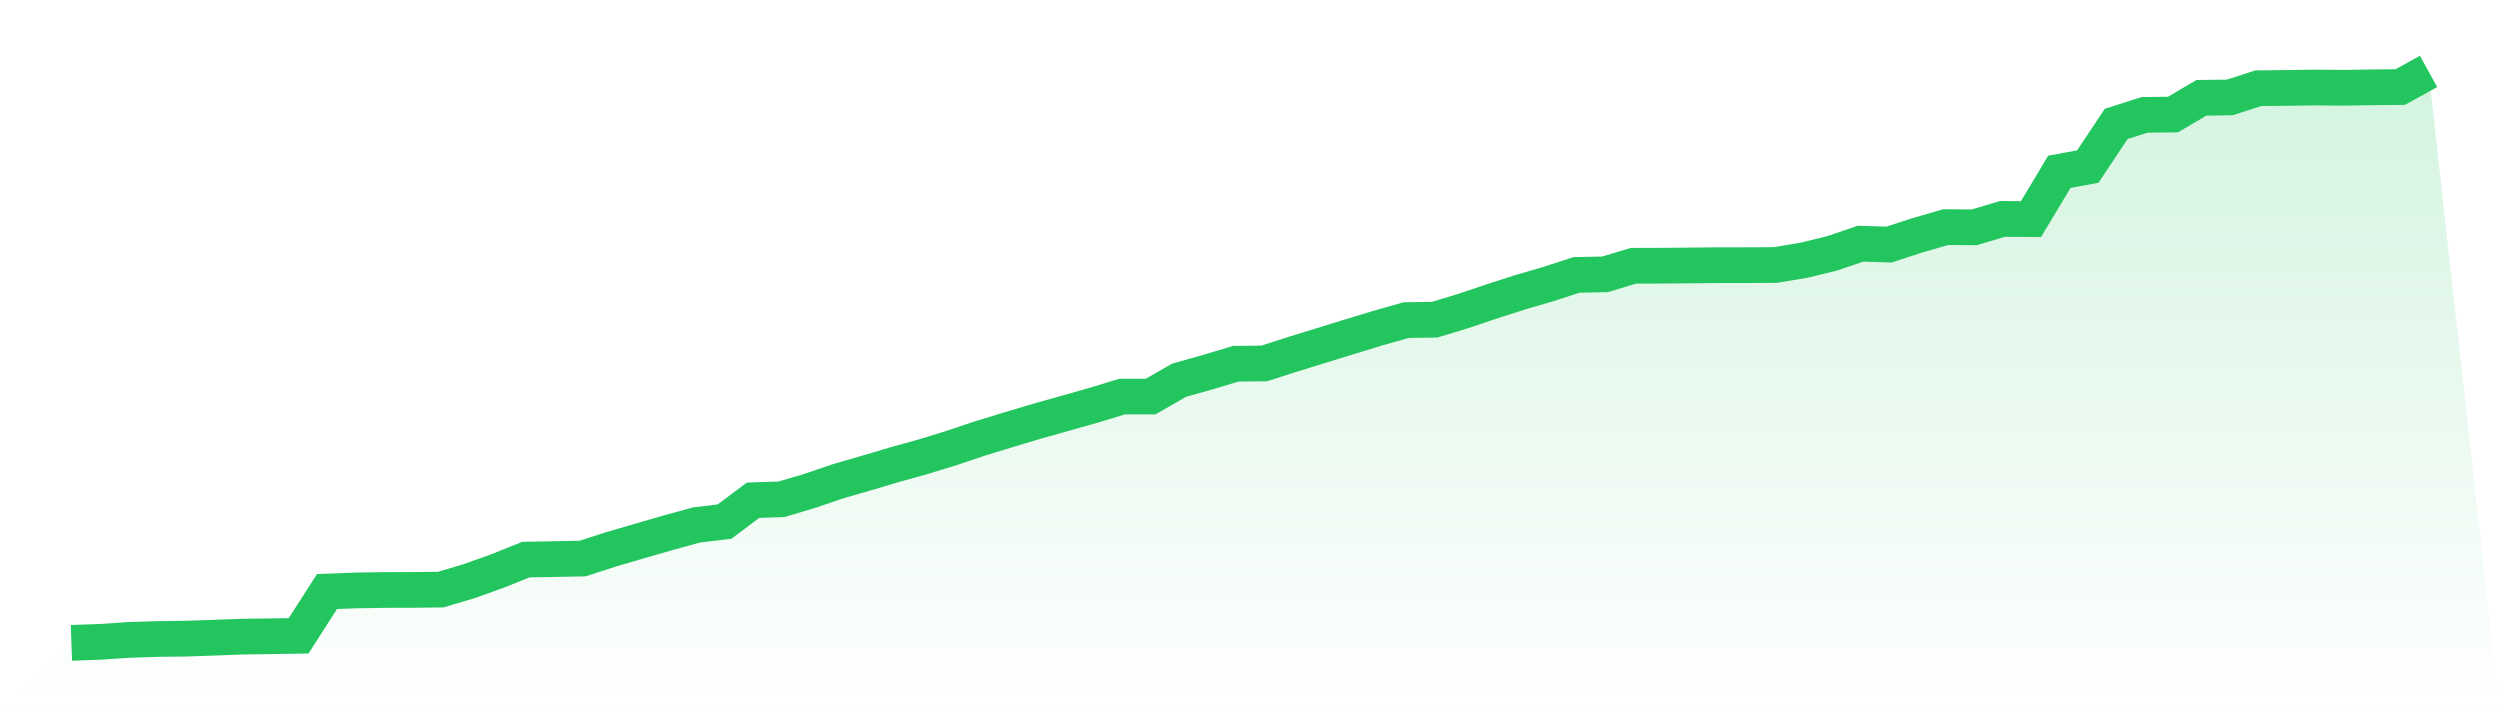
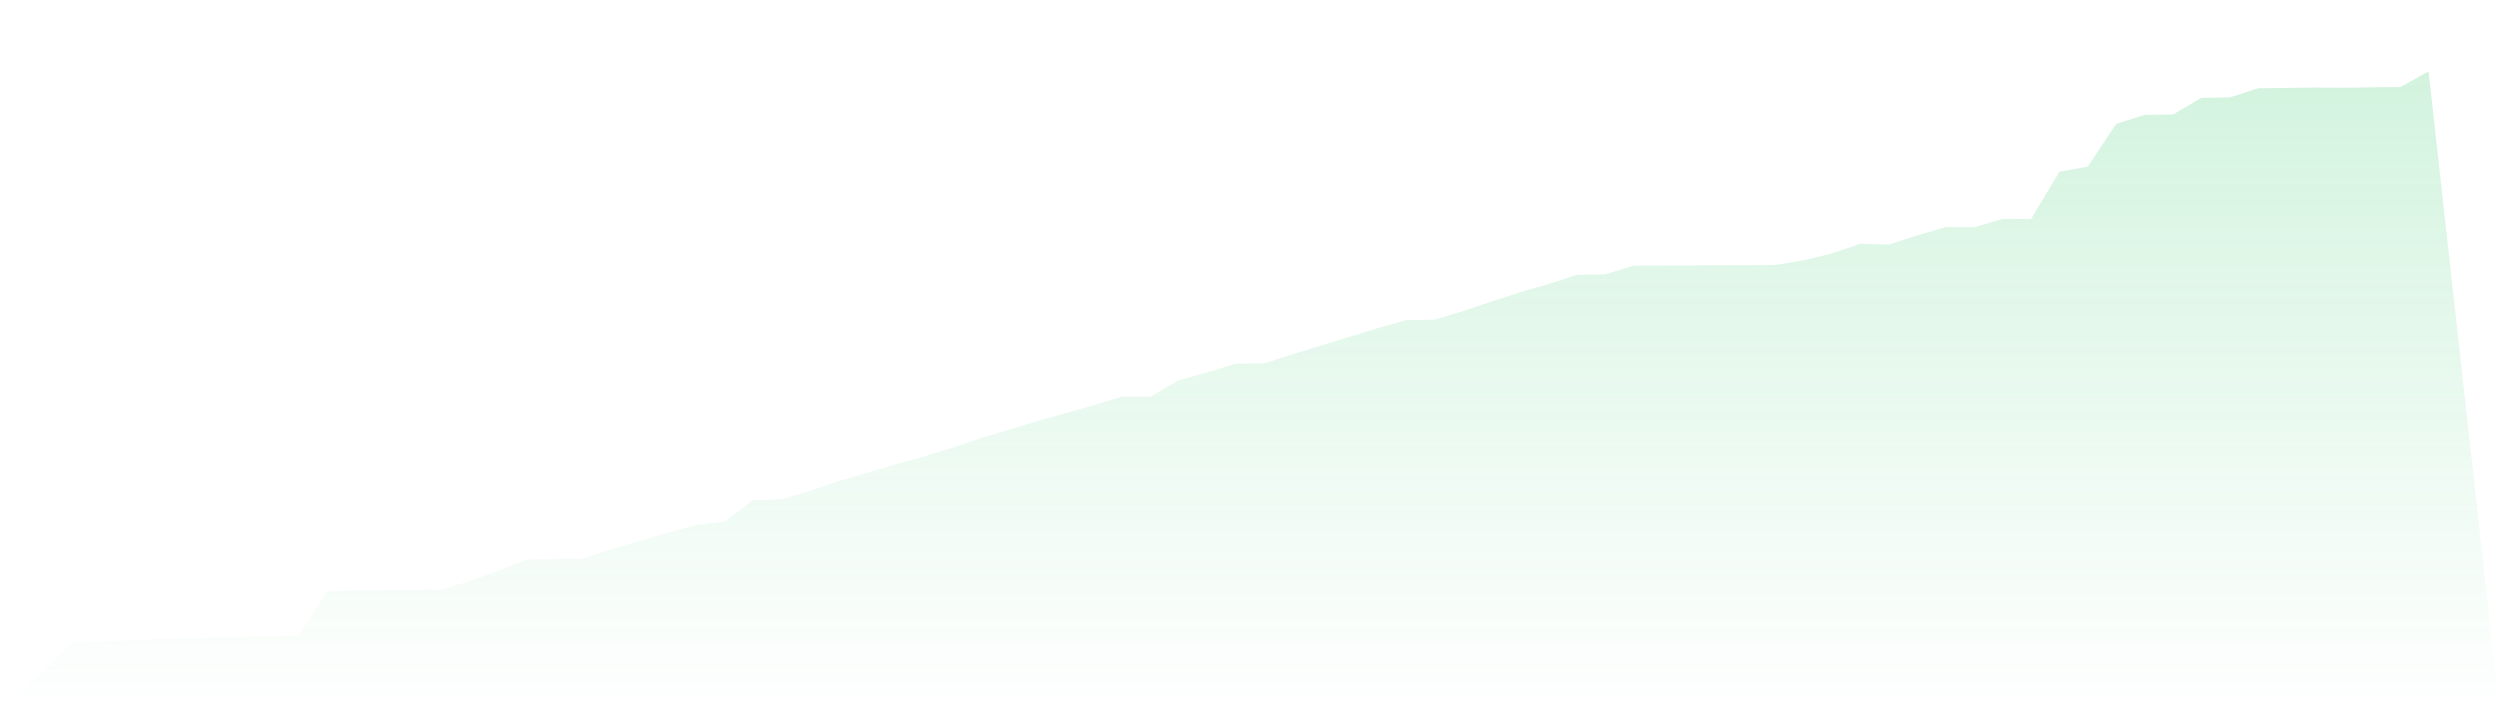
<svg xmlns="http://www.w3.org/2000/svg" viewBox="0 0 140 40">
  <defs>
    <linearGradient id="gradient" x1="0" x2="0" y1="0" y2="1">
      <stop offset="0%" stop-color="#22c55e" stop-opacity="0.2" />
      <stop offset="100%" stop-color="#22c55e" stop-opacity="0" />
    </linearGradient>
  </defs>
  <path d="M4,36 L4,36 L5.59,35.944 L7.181,35.837 L8.771,35.785 L10.361,35.764 L11.952,35.712 L13.542,35.652 L15.133,35.631 L16.723,35.605 L18.313,33.126 L19.904,33.066 L21.494,33.04 L23.084,33.035 L24.675,33.018 L26.265,32.546 L27.855,31.979 L29.446,31.338 L31.036,31.308 L32.627,31.278 L34.217,30.763 L35.807,30.299 L37.398,29.839 L38.988,29.401 L40.578,29.207 L42.169,28.013 L43.759,27.961 L45.349,27.489 L46.94,26.947 L48.53,26.488 L50.12,26.015 L51.711,25.573 L53.301,25.083 L54.892,24.55 L56.482,24.064 L58.072,23.588 L59.663,23.141 L61.253,22.69 L62.843,22.208 L64.434,22.208 L66.024,21.293 L67.614,20.846 L69.205,20.369 L70.795,20.352 L72.386,19.841 L73.976,19.351 L75.566,18.861 L77.157,18.376 L78.747,17.925 L80.337,17.903 L81.928,17.422 L83.518,16.885 L85.108,16.374 L86.699,15.91 L88.289,15.394 L89.88,15.364 L91.47,14.883 L93.06,14.879 L94.651,14.866 L96.241,14.849 L97.831,14.849 L99.422,14.84 L101.012,14.574 L102.602,14.187 L104.193,13.646 L105.783,13.697 L107.374,13.177 L108.964,12.718 L110.554,12.73 L112.145,12.258 L113.735,12.271 L115.325,9.62 L116.916,9.328 L118.506,6.939 L120.096,6.432 L121.687,6.415 L123.277,5.478 L124.867,5.456 L126.458,4.941 L128.048,4.924 L129.639,4.902 L131.229,4.915 L132.819,4.889 L134.41,4.876 L136,4 L140,40 L0,40 z" fill="url(#gradient)" />
-   <path d="M4,36 L4,36 L5.59,35.944 L7.181,35.837 L8.771,35.785 L10.361,35.764 L11.952,35.712 L13.542,35.652 L15.133,35.631 L16.723,35.605 L18.313,33.126 L19.904,33.066 L21.494,33.04 L23.084,33.035 L24.675,33.018 L26.265,32.546 L27.855,31.979 L29.446,31.338 L31.036,31.308 L32.627,31.278 L34.217,30.763 L35.807,30.299 L37.398,29.839 L38.988,29.401 L40.578,29.207 L42.169,28.013 L43.759,27.961 L45.349,27.489 L46.94,26.947 L48.53,26.488 L50.12,26.015 L51.711,25.573 L53.301,25.083 L54.892,24.55 L56.482,24.064 L58.072,23.588 L59.663,23.141 L61.253,22.69 L62.843,22.208 L64.434,22.208 L66.024,21.293 L67.614,20.846 L69.205,20.369 L70.795,20.352 L72.386,19.841 L73.976,19.351 L75.566,18.861 L77.157,18.376 L78.747,17.925 L80.337,17.903 L81.928,17.422 L83.518,16.885 L85.108,16.374 L86.699,15.91 L88.289,15.394 L89.88,15.364 L91.47,14.883 L93.06,14.879 L94.651,14.866 L96.241,14.849 L97.831,14.849 L99.422,14.84 L101.012,14.574 L102.602,14.187 L104.193,13.646 L105.783,13.697 L107.374,13.177 L108.964,12.718 L110.554,12.73 L112.145,12.258 L113.735,12.271 L115.325,9.62 L116.916,9.328 L118.506,6.939 L120.096,6.432 L121.687,6.415 L123.277,5.478 L124.867,5.456 L126.458,4.941 L128.048,4.924 L129.639,4.902 L131.229,4.915 L132.819,4.889 L134.41,4.876 L136,4" fill="none" stroke="#22c55e" stroke-width="2" />
</svg>